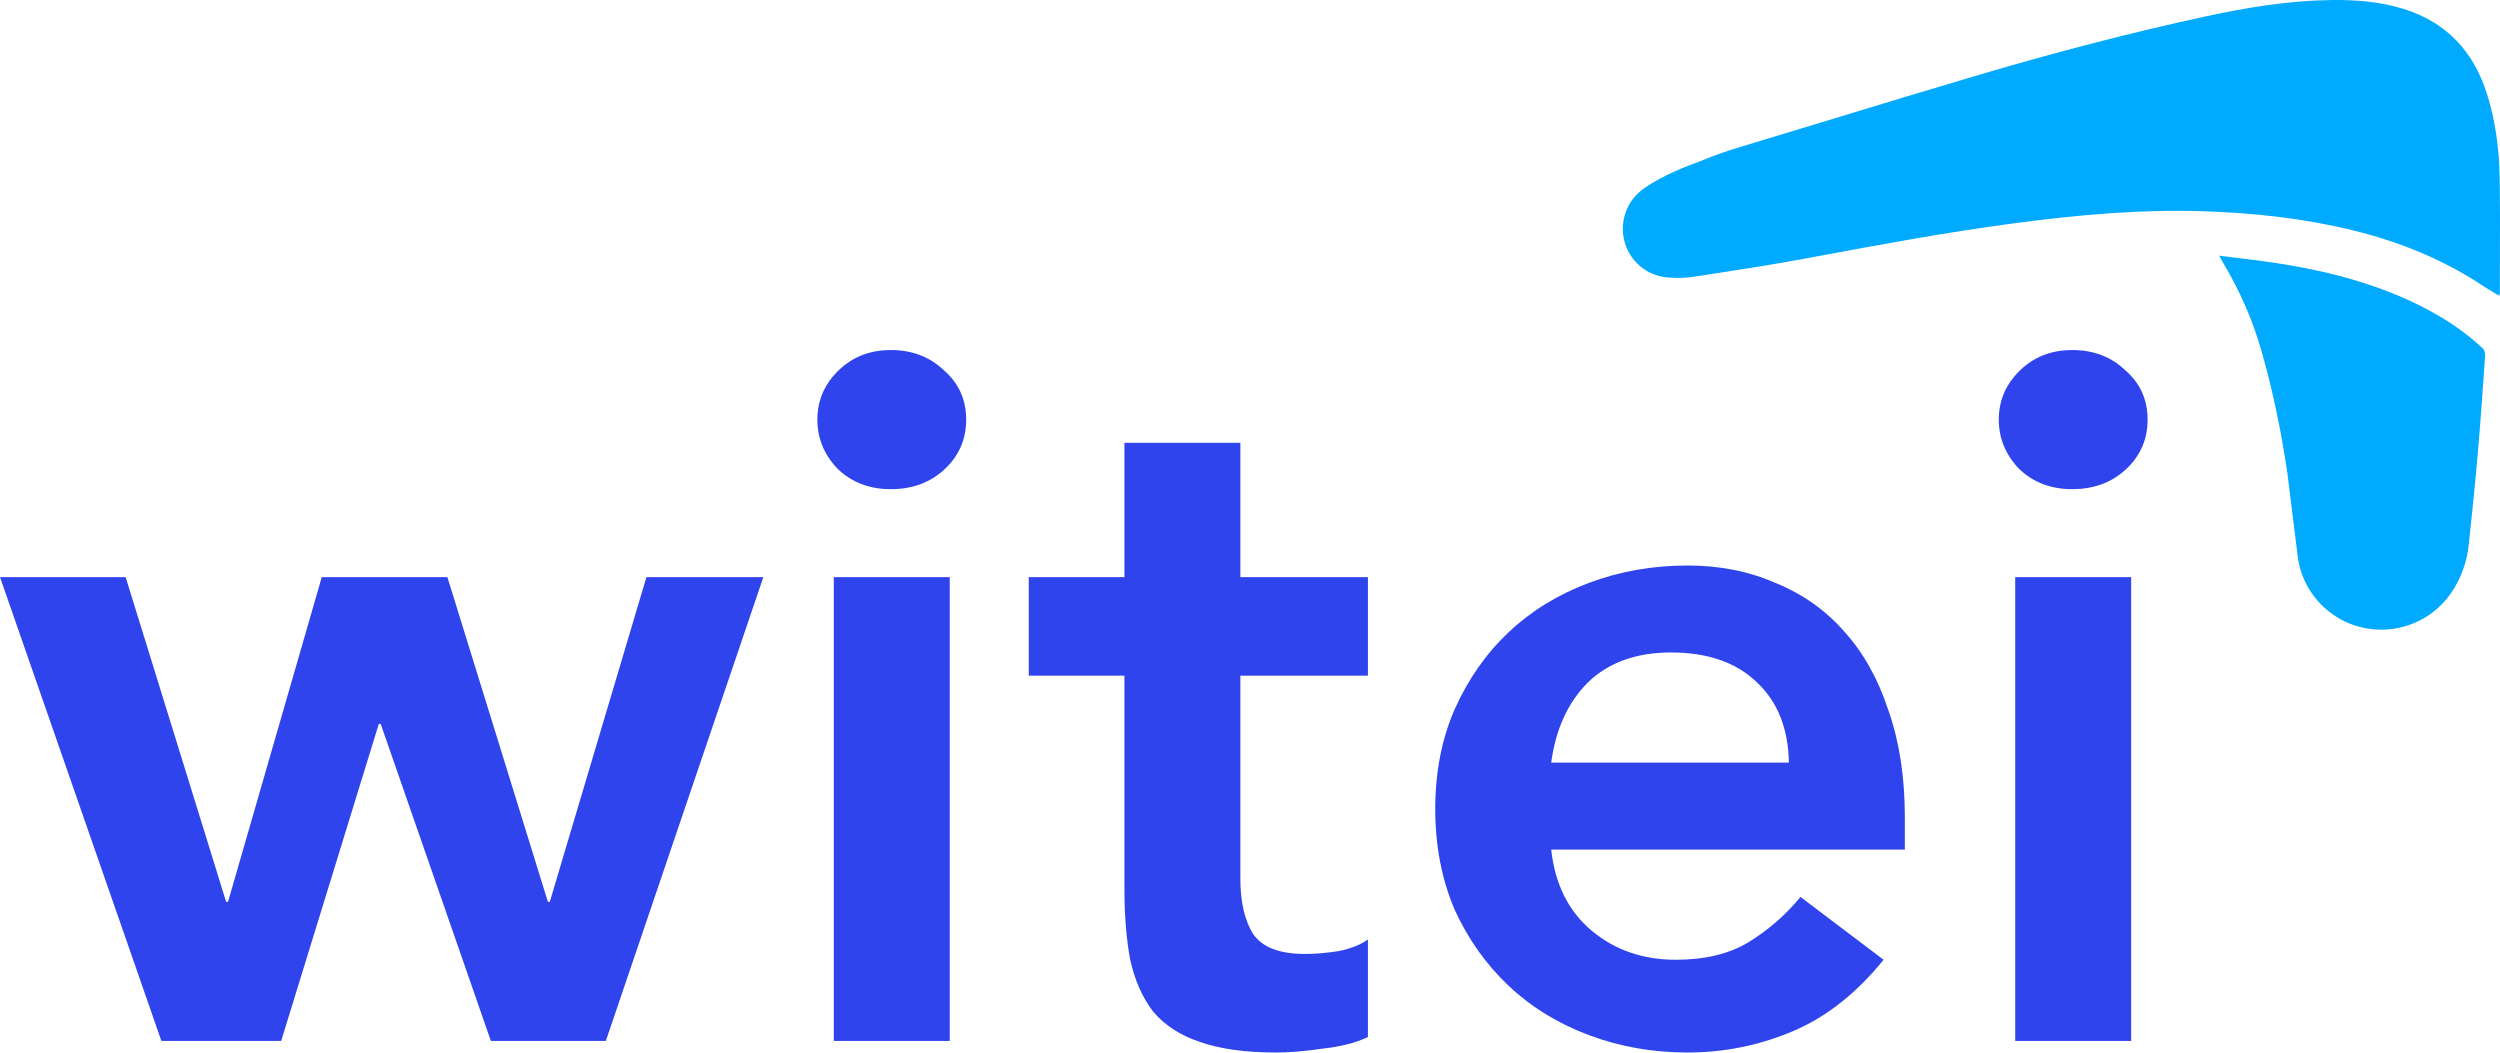
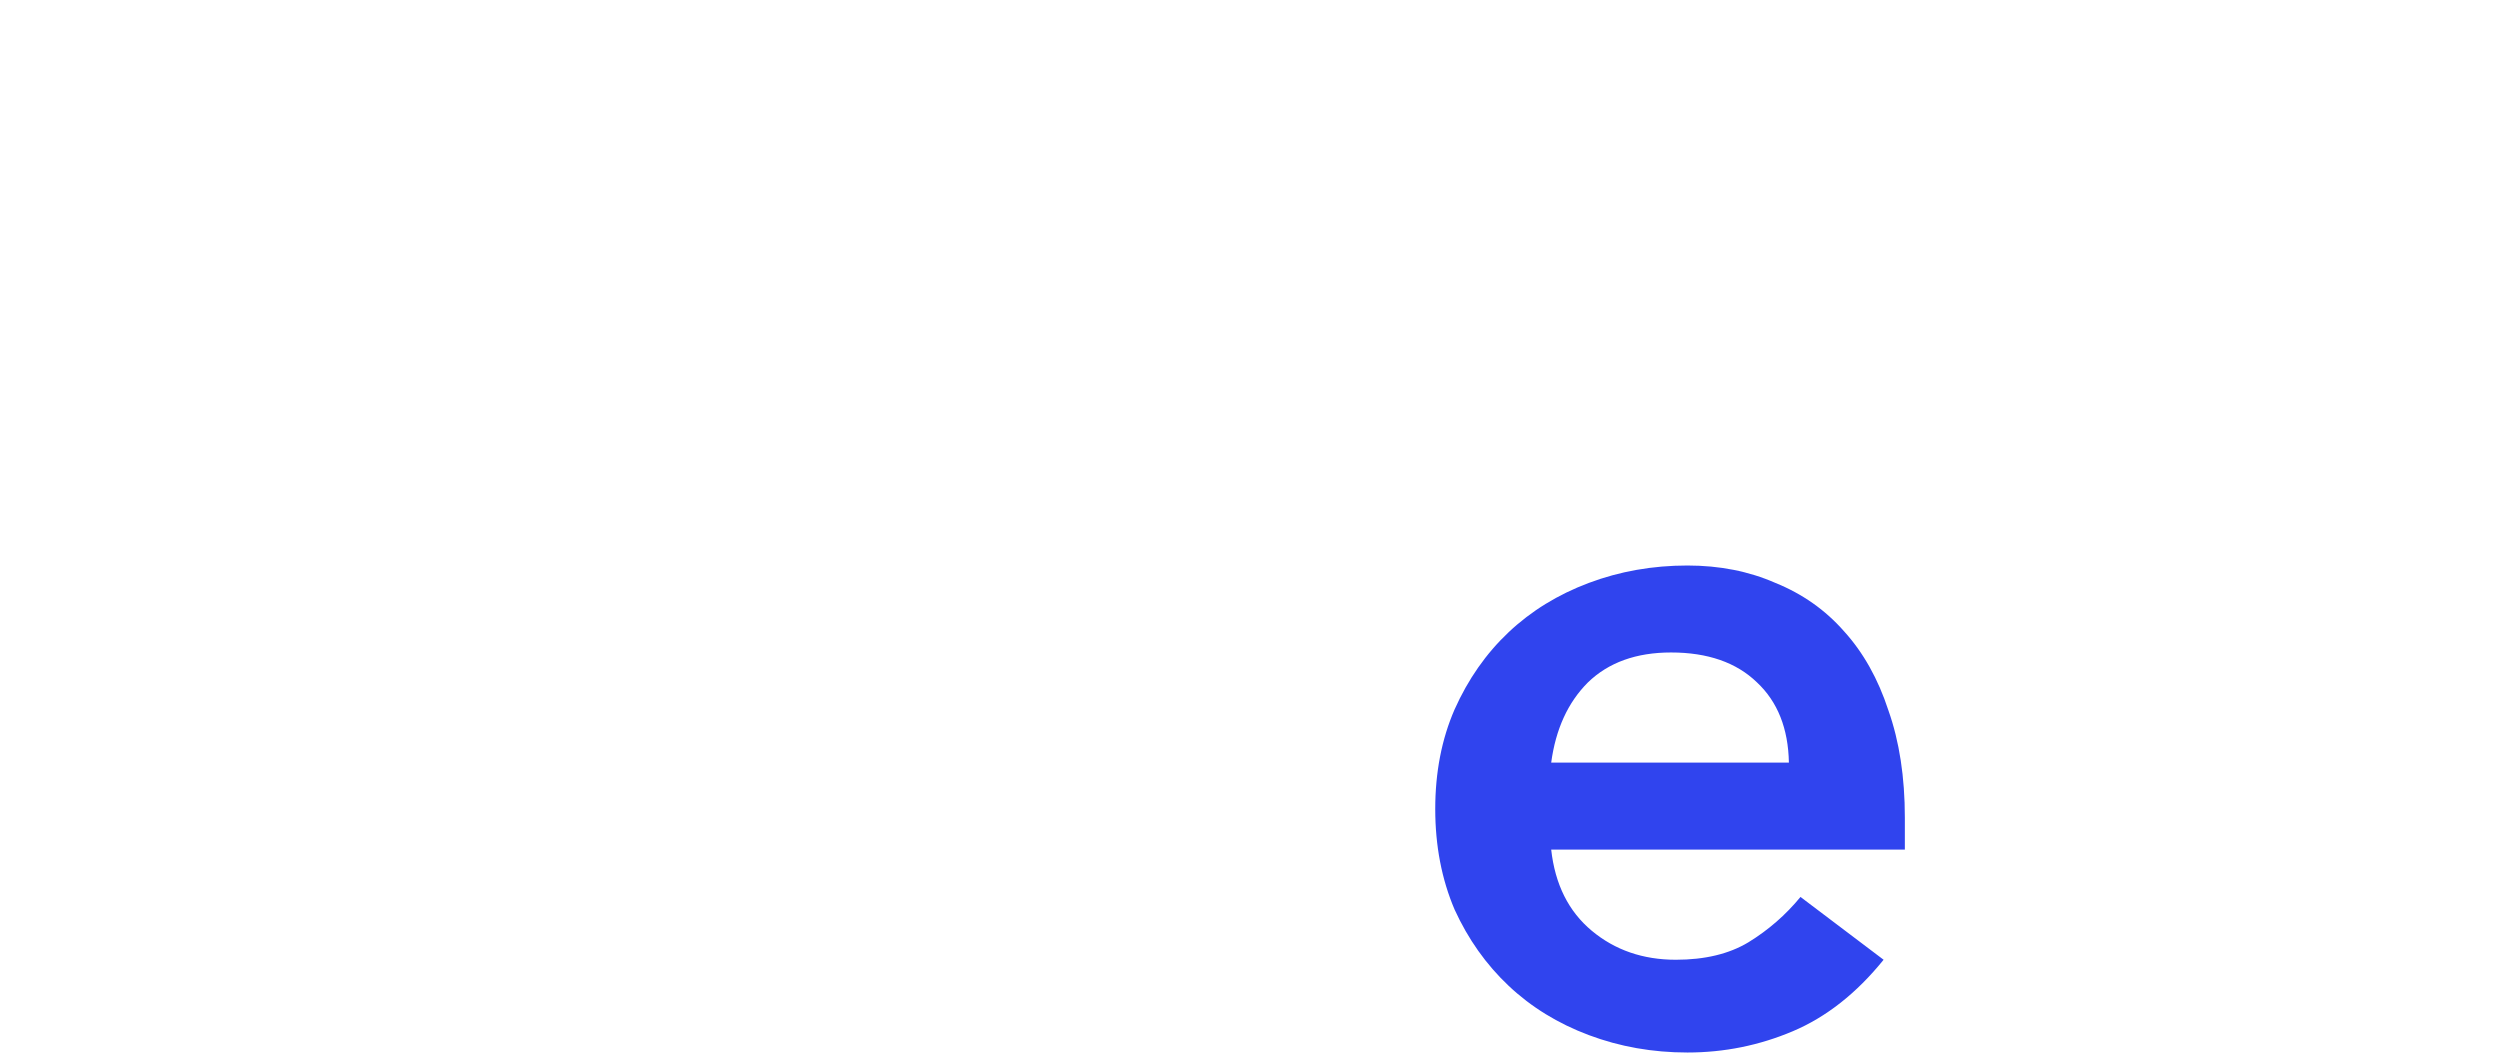
<svg xmlns="http://www.w3.org/2000/svg" width="800" height="337" viewBox="0 0 800 337" fill="none">
-   <path fill-rule="evenodd" clip-rule="evenodd" d="M523.737 62.285C523.742 62.281 523.746 62.277 523.75 62.273C523.898 62.092 524.064 61.915 524.26 61.742C524.396 61.623 524.539 61.506 524.682 61.388C524.7 61.373 524.718 61.358 524.737 61.343C525.233 60.91 525.751 60.514 526.286 60.154C531.836 56.196 540.167 52.954 544.661 51.367C547.78 50.036 550.986 48.892 554.243 47.85L554.243 47.85C554.261 47.844 554.275 47.84 554.292 47.835C555.305 47.511 556.321 47.196 557.342 46.889C567.177 43.933 577 40.94 586.824 37.948C602.461 33.184 618.099 28.421 633.779 23.804C657.564 16.801 681.543 10.499 705.78 5.253C719.088 2.372 732.501 0.175 746.157 0.009C753.988 -0.086 761.734 0.532 769.253 2.889C782.903 7.169 791.477 16.426 795.782 29.898C798.604 38.727 799.747 47.837 799.895 57.049C800.032 65.62 800.005 74.193 799.978 82.766C799.967 86.303 799.955 89.841 799.956 93.378C799.956 93.597 799.929 93.816 799.893 94.107C799.874 94.266 799.851 94.447 799.83 94.661C799.267 94.325 798.716 94.004 798.176 93.69C797.054 93.037 795.977 92.412 794.943 91.722C782.078 83.135 767.99 77.395 753.002 73.721C737.296 69.87 721.316 68.136 705.174 67.6C684.905 66.926 664.793 68.778 644.721 71.429C622.933 74.306 601.341 78.329 579.743 82.354C579.021 82.488 578.3 82.623 577.578 82.757C567.356 84.661 557.074 86.242 546.795 87.823C545.275 88.056 543.756 88.29 542.236 88.525C539.685 88.919 537.134 89.046 534.607 88.842C533.058 88.811 531.512 88.556 530.025 88.067C527.858 87.356 525.816 86.157 524.067 84.469C521.453 81.945 519.916 78.727 519.454 75.382C518.818 70.771 520.231 65.915 523.724 62.298C523.728 62.294 523.733 62.289 523.737 62.285ZM717.533 82.733C729.912 84.18 742.173 86.212 754.123 89.835C763.559 92.697 772.621 96.417 781.095 101.474C785.924 104.356 790.442 107.681 794.53 111.546C795.024 112.013 795.297 112.997 795.246 113.714C795.185 114.597 795.123 115.48 795.062 116.364C794.405 125.782 793.749 135.202 792.933 144.607C792.071 154.547 791.066 164.476 789.989 174.396C789.508 178.819 788.244 182.841 786.316 186.495C785.641 187.776 784.89 189.015 784.053 190.205C783.304 191.239 782.479 192.235 781.566 193.18C771.147 203.969 753.989 204.303 743.243 193.925C739.913 190.71 737.592 186.843 736.281 182.717C735.932 181.621 735.66 180.507 735.455 179.382C735.454 179.377 735.453 179.372 735.451 179.366C735.449 179.361 735.447 179.355 735.446 179.349C735.438 179.303 735.43 179.25 735.421 179.198C735.418 179.177 735.415 179.157 735.412 179.137C735.299 178.48 735.209 177.821 735.144 177.159C735.067 176.516 734.989 175.822 734.915 175.137L731.935 151.148C729.967 138 727.331 124.984 723.641 112.165C720.748 102.113 716.564 92.661 711.18 83.723C710.977 83.386 710.793 83.039 710.563 82.604C710.439 82.37 710.301 82.111 710.14 81.814C711.012 81.922 711.852 82.029 712.67 82.132C714.352 82.346 715.941 82.547 717.533 82.733Z" fill="#00AAFF" />
-   <path d="M0 184.674H40.197L72.355 288.567H72.973L102.966 184.674H143.163L175.321 288.567H175.939L206.86 184.674H244.274L193.873 333.093H157.077L121.828 231.673H121.209L89.979 333.093H51.638L0 184.674Z" fill="#3044EE" />
-   <path d="M266.815 184.674H303.92V333.093H266.815V184.674ZM261.558 134.273C261.558 128.295 263.723 123.141 268.052 118.812C272.587 114.277 278.255 112.01 285.058 112.01C291.861 112.01 297.529 114.174 302.064 118.503C306.806 122.626 309.176 127.882 309.176 134.273C309.176 140.663 306.806 146.023 302.064 150.352C297.529 154.474 291.861 156.536 285.058 156.536C278.255 156.536 272.587 154.371 268.052 150.042C263.723 145.507 261.558 140.251 261.558 134.273Z" fill="#3044EE" />
-   <path d="M329.202 216.213V184.674H359.814V141.694H396.919V184.674H437.734V216.213H396.919V281.146C396.919 288.567 398.259 294.442 400.938 298.771C403.824 303.1 409.39 305.265 417.636 305.265C420.934 305.265 424.541 304.955 428.458 304.337C432.375 303.512 435.467 302.276 437.734 300.626V331.856C433.818 333.712 428.973 334.948 423.201 335.567C417.636 336.391 412.688 336.804 408.359 336.804C398.465 336.804 390.322 335.67 383.932 333.402C377.748 331.341 372.801 328.146 369.09 323.817C365.586 319.282 363.112 313.716 361.669 307.12C360.432 300.523 359.814 292.896 359.814 284.238V216.213H329.202Z" fill="#3044EE" />
  <path d="M496.382 271.87C497.619 283.002 501.948 291.659 509.369 297.844C516.79 304.028 525.757 307.12 536.27 307.12C545.546 307.12 553.276 305.265 559.46 301.554C565.851 297.637 571.417 292.793 576.158 287.021L602.75 307.12C594.092 317.839 584.403 325.466 573.684 330.001C562.965 334.536 551.73 336.804 539.98 336.804C528.849 336.804 518.336 334.949 508.441 331.238C498.547 327.528 489.992 322.271 482.777 315.468C475.562 308.666 469.79 300.523 465.461 291.041C461.339 281.353 459.277 270.633 459.277 258.883C459.277 247.134 461.339 236.517 465.461 227.035C469.79 217.347 475.562 209.101 482.777 202.298C489.992 195.496 498.547 190.239 508.441 186.529C518.336 182.818 528.849 180.963 539.98 180.963C550.287 180.963 559.667 182.818 568.118 186.529C576.776 190.033 584.094 195.187 590.072 201.989C596.256 208.792 600.997 217.243 604.296 227.344C607.8 237.239 609.552 248.68 609.552 261.666V271.87H496.382ZM572.447 244.041C572.241 233.116 568.84 224.561 562.243 218.377C555.647 211.987 546.474 208.792 534.724 208.792C523.592 208.792 514.728 211.987 508.132 218.377C501.742 224.768 497.825 233.322 496.382 244.041H572.447Z" fill="#3044EE" />
-   <path d="M644.869 184.674H681.974V333.093H644.869V184.674ZM639.613 134.273C639.613 128.295 641.777 123.141 646.106 118.812C650.641 114.277 656.31 112.01 663.113 112.01C669.915 112.01 675.584 114.174 680.119 118.503C684.86 122.626 687.231 127.882 687.231 134.273C687.231 140.663 684.86 146.023 680.119 150.352C675.584 154.474 669.915 156.536 663.113 156.536C656.31 156.536 650.641 154.371 646.106 150.042C641.777 145.507 639.613 140.251 639.613 134.273Z" fill="#3044EE" />
</svg>